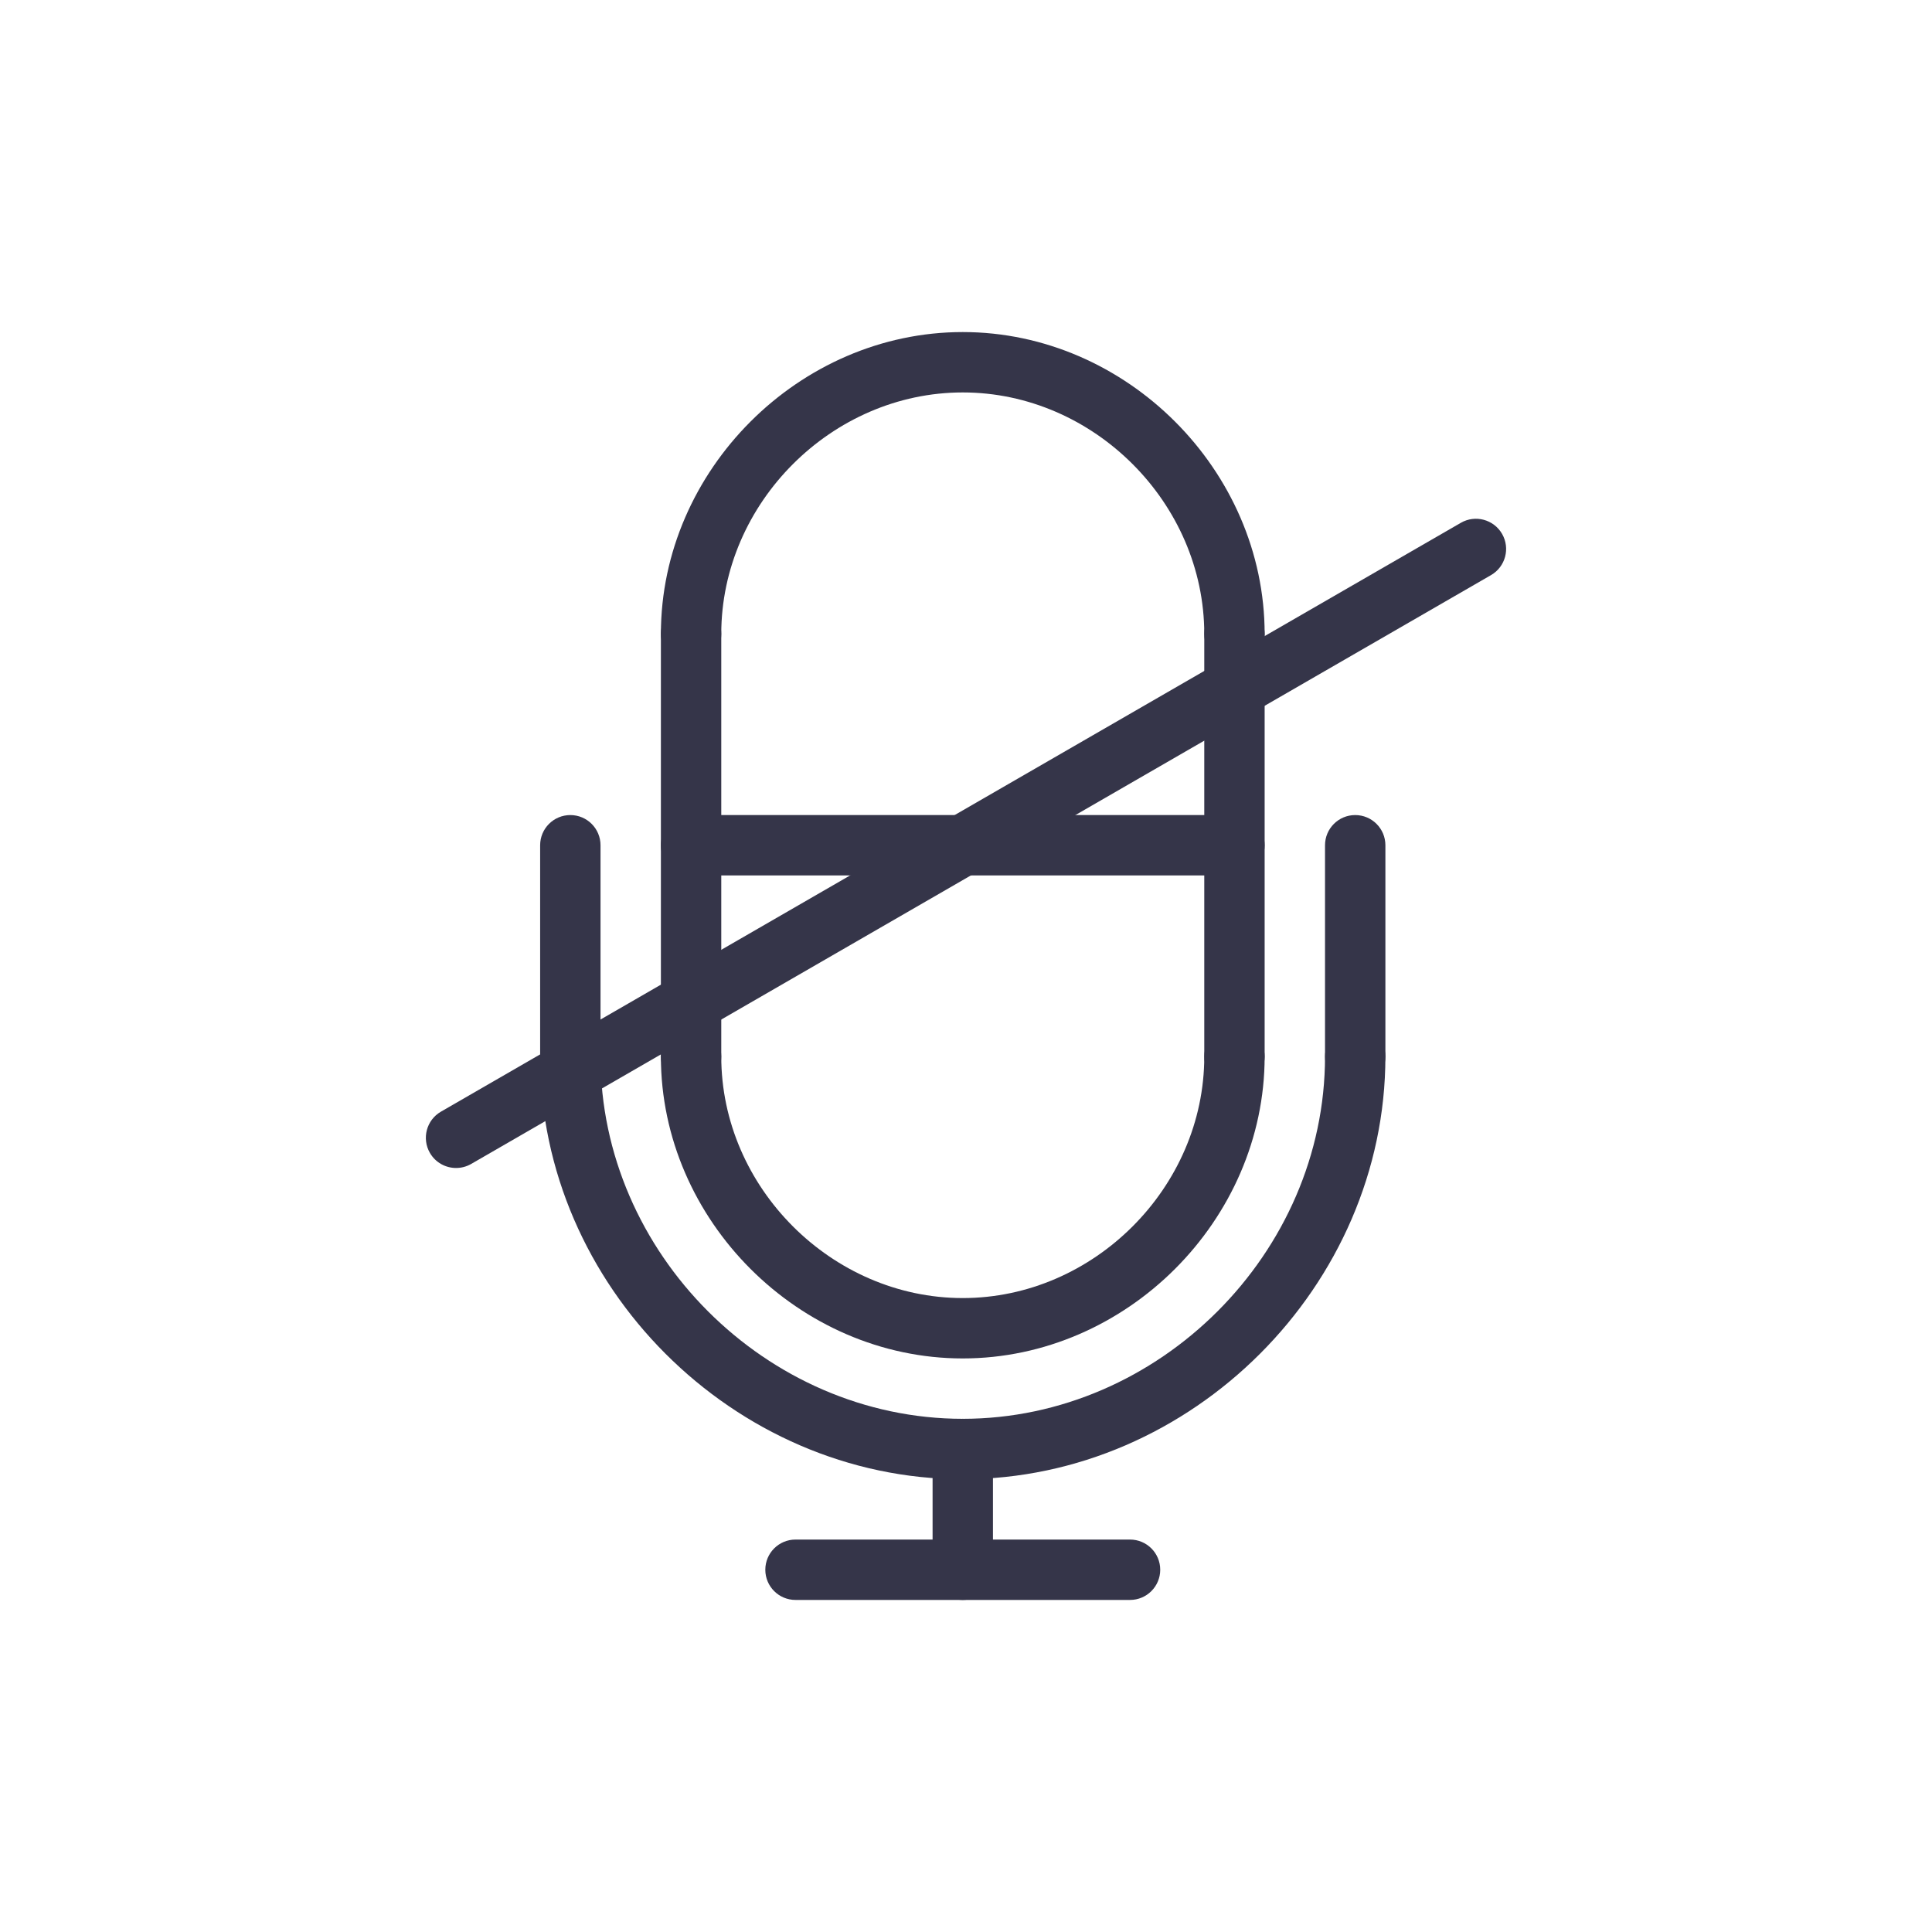
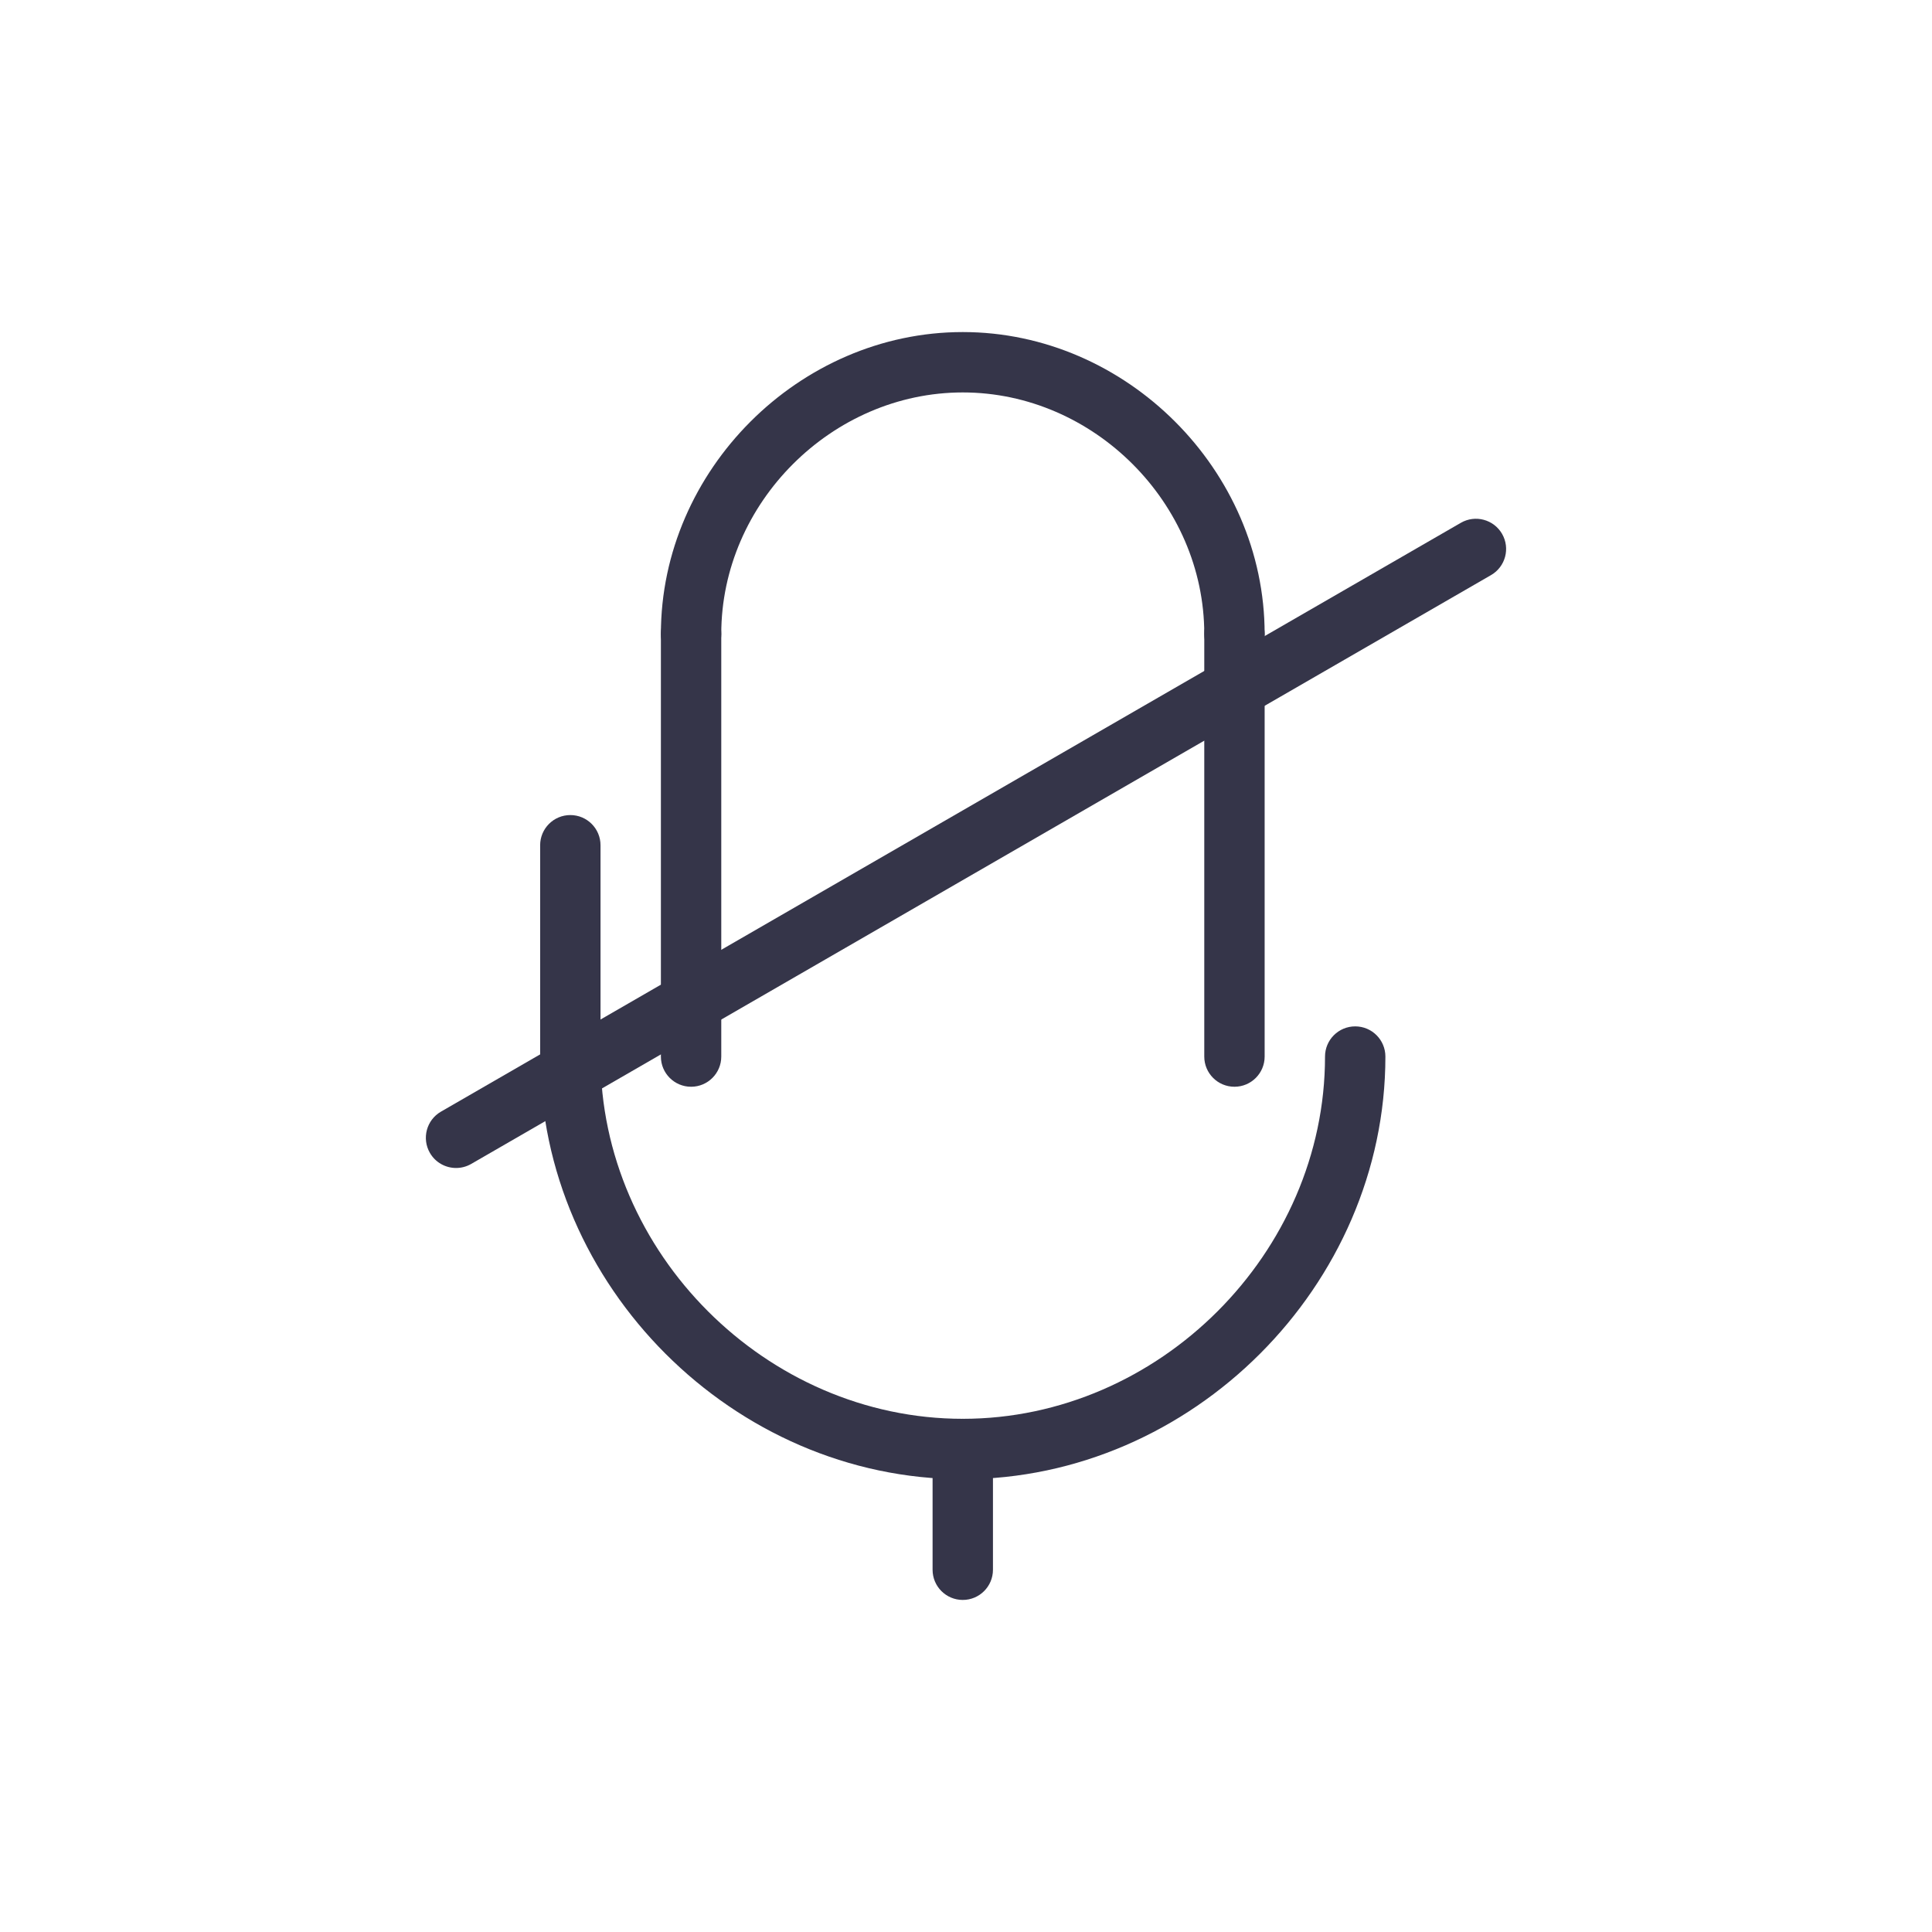
<svg xmlns="http://www.w3.org/2000/svg" id="Layer_1" height="512" viewBox="0 0 64 64" width="512">
  <g>
    <path d="m40.893 22c-.553 0-1-.448-1-1 0-4.336-3.663-8-8-8s-8 3.664-8 8c0 .552-.447 1-1 1s-1-.448-1-1c0-5.42 4.579-10 10-10s10 4.58 10 10c0 .552-.448 1-1 1z" style="fill: #353549;" />
  </g>
  <g>
    <path d="m31.893 49c-7.589 0-14-6.411-14-14 0-.552.447-1 1-1s1 .448 1 1c0 6.505 5.495 12 12 12s12-5.495 12-12c0-.552.447-1 1-1s1 .448 1 1c0 7.589-6.412 14-14 14z" style="fill: #353549;" />
  </g>
  <g>
    <path d="m31.893 53c-.553 0-1-.448-1-1v-4c0-.552.447-1 1-1s1 .448 1 1v4c0 .552-.448 1-1 1z" style="fill: #353549;" />
  </g>
  <g>
-     <path d="m37.434 53h-11.082c-.553 0-1-.448-1-1s.447-1 1-1h11.082c.553 0 1 .448 1 1s-.448 1-1 1z" style="fill: #353549;" />
-   </g>
+     </g>
  <g>
-     <path d="m44.893 36c-.553 0-1-.448-1-1v-7c0-.552.447-1 1-1s1 .448 1 1v7c0 .552-.448 1-1 1z" style="fill: #353549;" />
-   </g>
+     </g>
  <g>
    <path d="m18.893 36c-.553 0-1-.448-1-1v-7c0-.552.447-1 1-1s1 .448 1 1v7c0 .552-.448 1-1 1z" style="fill: #353549;" />
  </g>
  <g>
-     <path d="m31.893 45c-5.421 0-10-4.58-10-10 0-.552.447-1 1-1s1 .448 1 1c0 4.336 3.663 8 8 8s8-3.664 8-8c0-.552.447-1 1-1s1 .448 1 1c0 5.42-4.58 10-10 10z" style="fill: #353549;" />
-   </g>
+     </g>
  <g>
    <path d="m22.893 36c-.553 0-1-.448-1-1v-14c0-.552.447-1 1-1s1 .448 1 1v14c0 .552-.448 1-1 1z" style="fill: #353549;" />
  </g>
  <g>
    <path d="m40.893 36c-.553 0-1-.448-1-1v-14c0-.552.447-1 1-1s1 .448 1 1v14c0 .552-.448 1-1 1z" style="fill: #353549;" />
  </g>
  <g>
-     <path d="m40.893 29h-18c-.553 0-1-.448-1-1s.447-1 1-1h18c.553 0 1 .448 1 1s-.448 1-1 1z" style="fill: #353549;" />
-   </g>
+     </g>
  <g>
    <path d="m15.108 38.691c-.346 0-.682-.179-.867-.5-.276-.479-.112-1.09.366-1.366l33.785-19.506c.477-.276 1.089-.113 1.366.366.276.479.112 1.09-.366 1.366l-33.785 19.507c-.157.09-.329.133-.499.133z" style="fill: #353549;" />
  </g>
</svg>